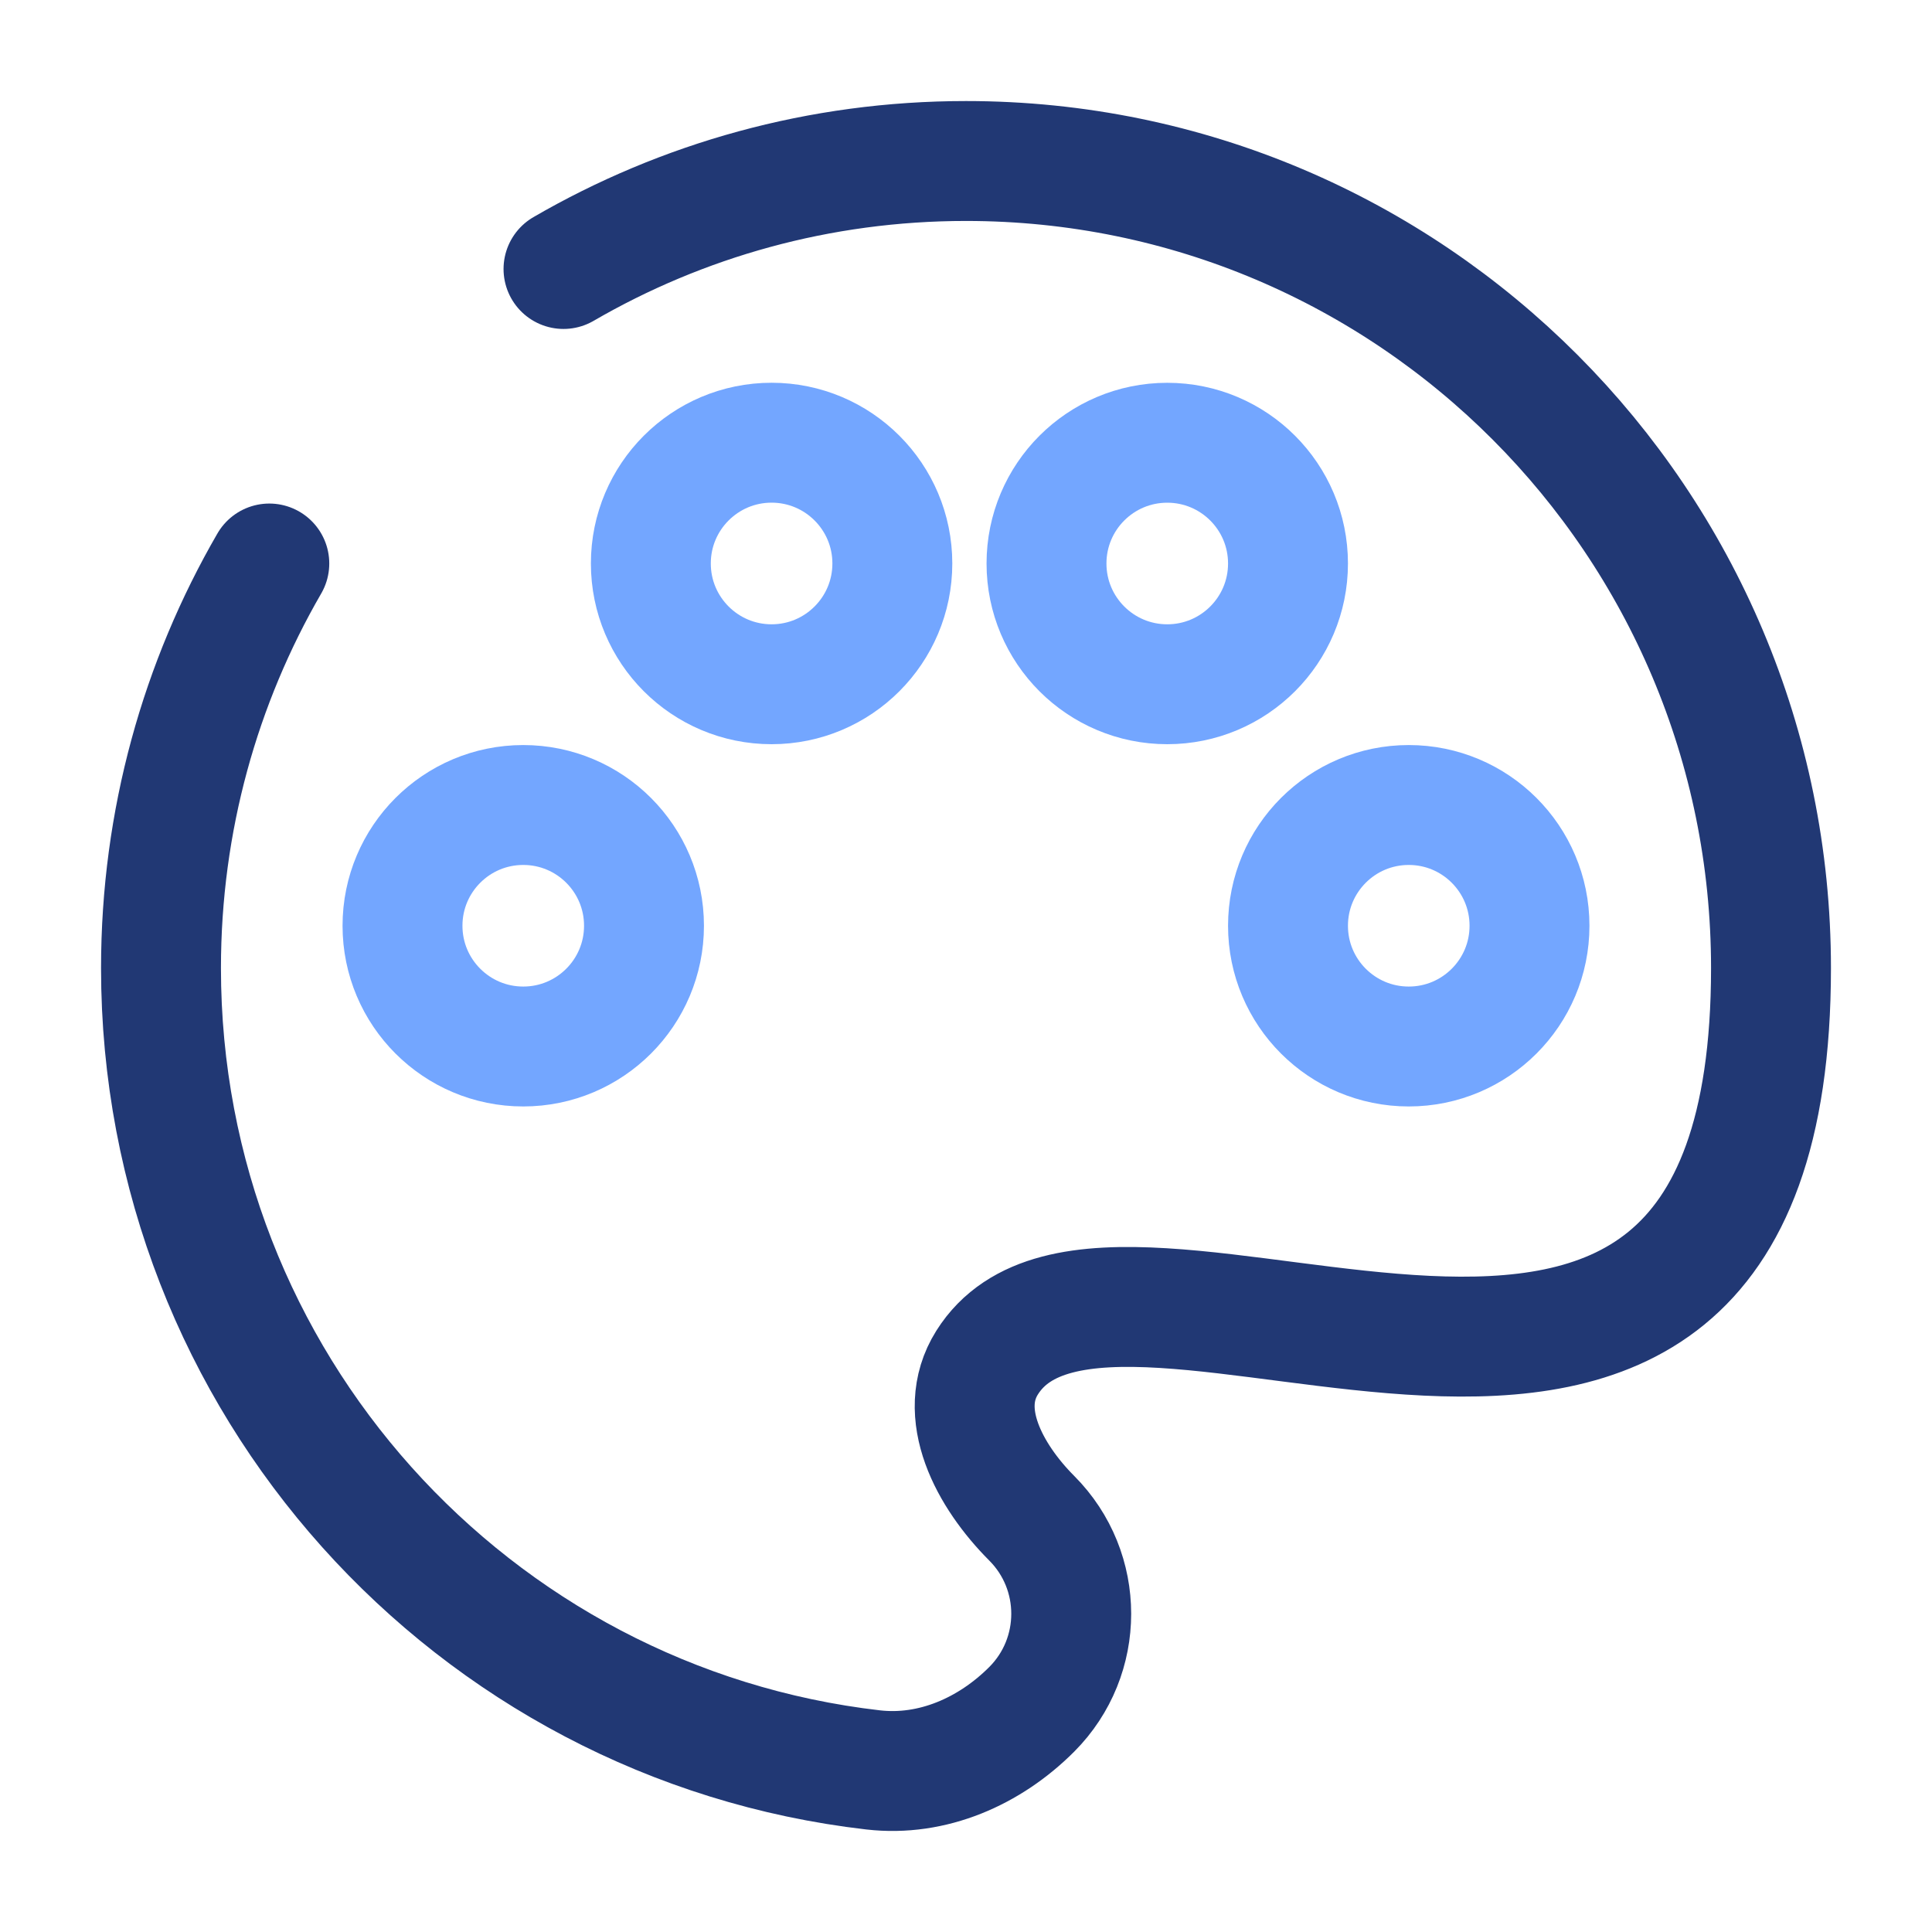
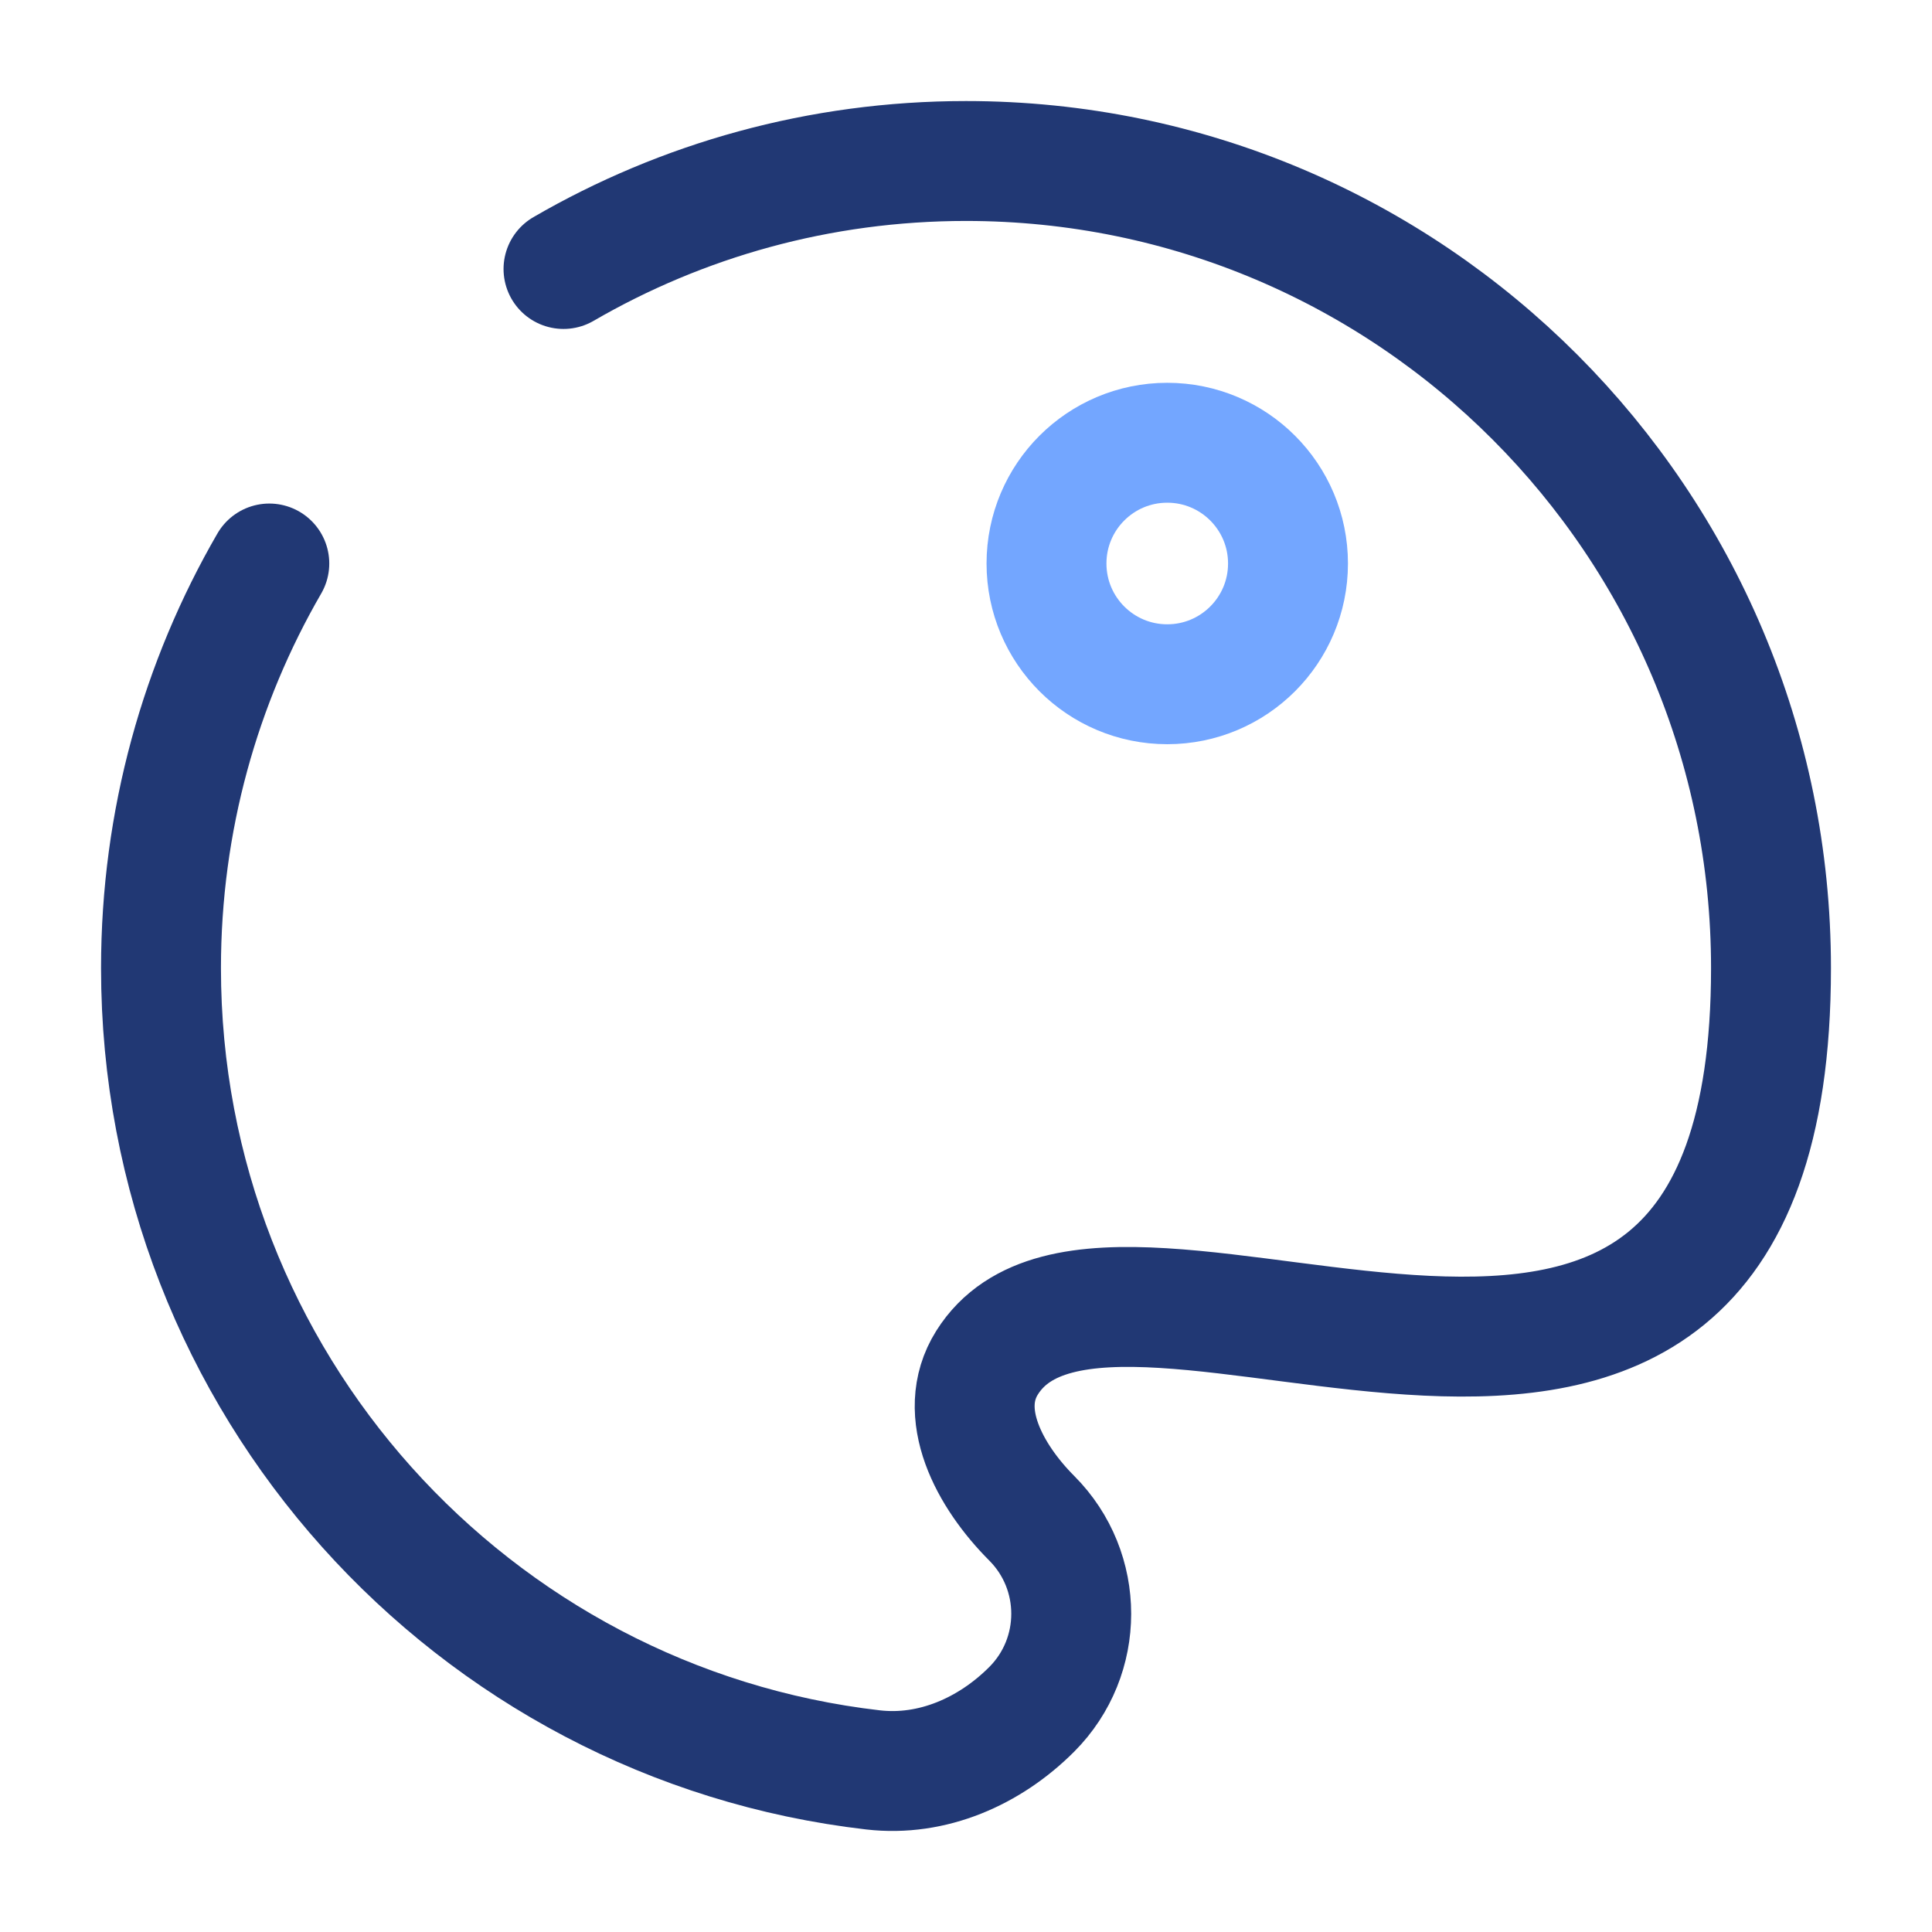
<svg xmlns="http://www.w3.org/2000/svg" width="48" height="48" viewBox="0 0 48 48" fill="none">
  <path d="M14 6.683C16.942 4.976 20.357 4 24 4C35.046 4 44 12.978 44 24.052C44 40.356 27.677 28.838 24.524 33.854C23.735 35.108 24.588 36.673 25.634 37.721C26.941 39.032 26.941 41.156 25.634 42.467C24.588 43.515 23.163 44.142 21.694 43.973C11.734 42.826 4 34.345 4 24.052C4 20.389 4.98 16.955 6.691 14" stroke="#213874" stroke-width="2.979" stroke-linecap="round" />
-   <path d="M35 26C36.657 26 38 24.657 38 23C38 21.343 36.657 20 35 20C33.343 20 32 21.343 32 23C32 24.657 33.343 26 35 26Z" stroke="#73A6FF" stroke-width="2.979" />
-   <path d="M13 26C14.657 26 16 24.657 16 23C16 21.343 14.657 20 13 20C11.343 20 10 21.343 10 23C10 24.657 11.343 26 13 26Z" stroke="#73A6FF" stroke-width="2.979" />
-   <path d="M22.17 13.999C22.17 15.656 20.827 17 19.17 17C17.513 17 16.17 15.656 16.17 13.999C16.17 12.343 17.513 10.999 19.17 10.999C20.827 10.999 22.17 12.343 22.17 13.999Z" stroke="#73A6FF" stroke-width="2.979" />
  <path d="M32 14C32 15.657 30.657 17 29 17C27.343 17 26 15.657 26 14C26 12.343 27.343 11 29 11C30.657 11 32 12.343 32 14Z" stroke="#73A6FF" stroke-width="2.979" />
</svg>